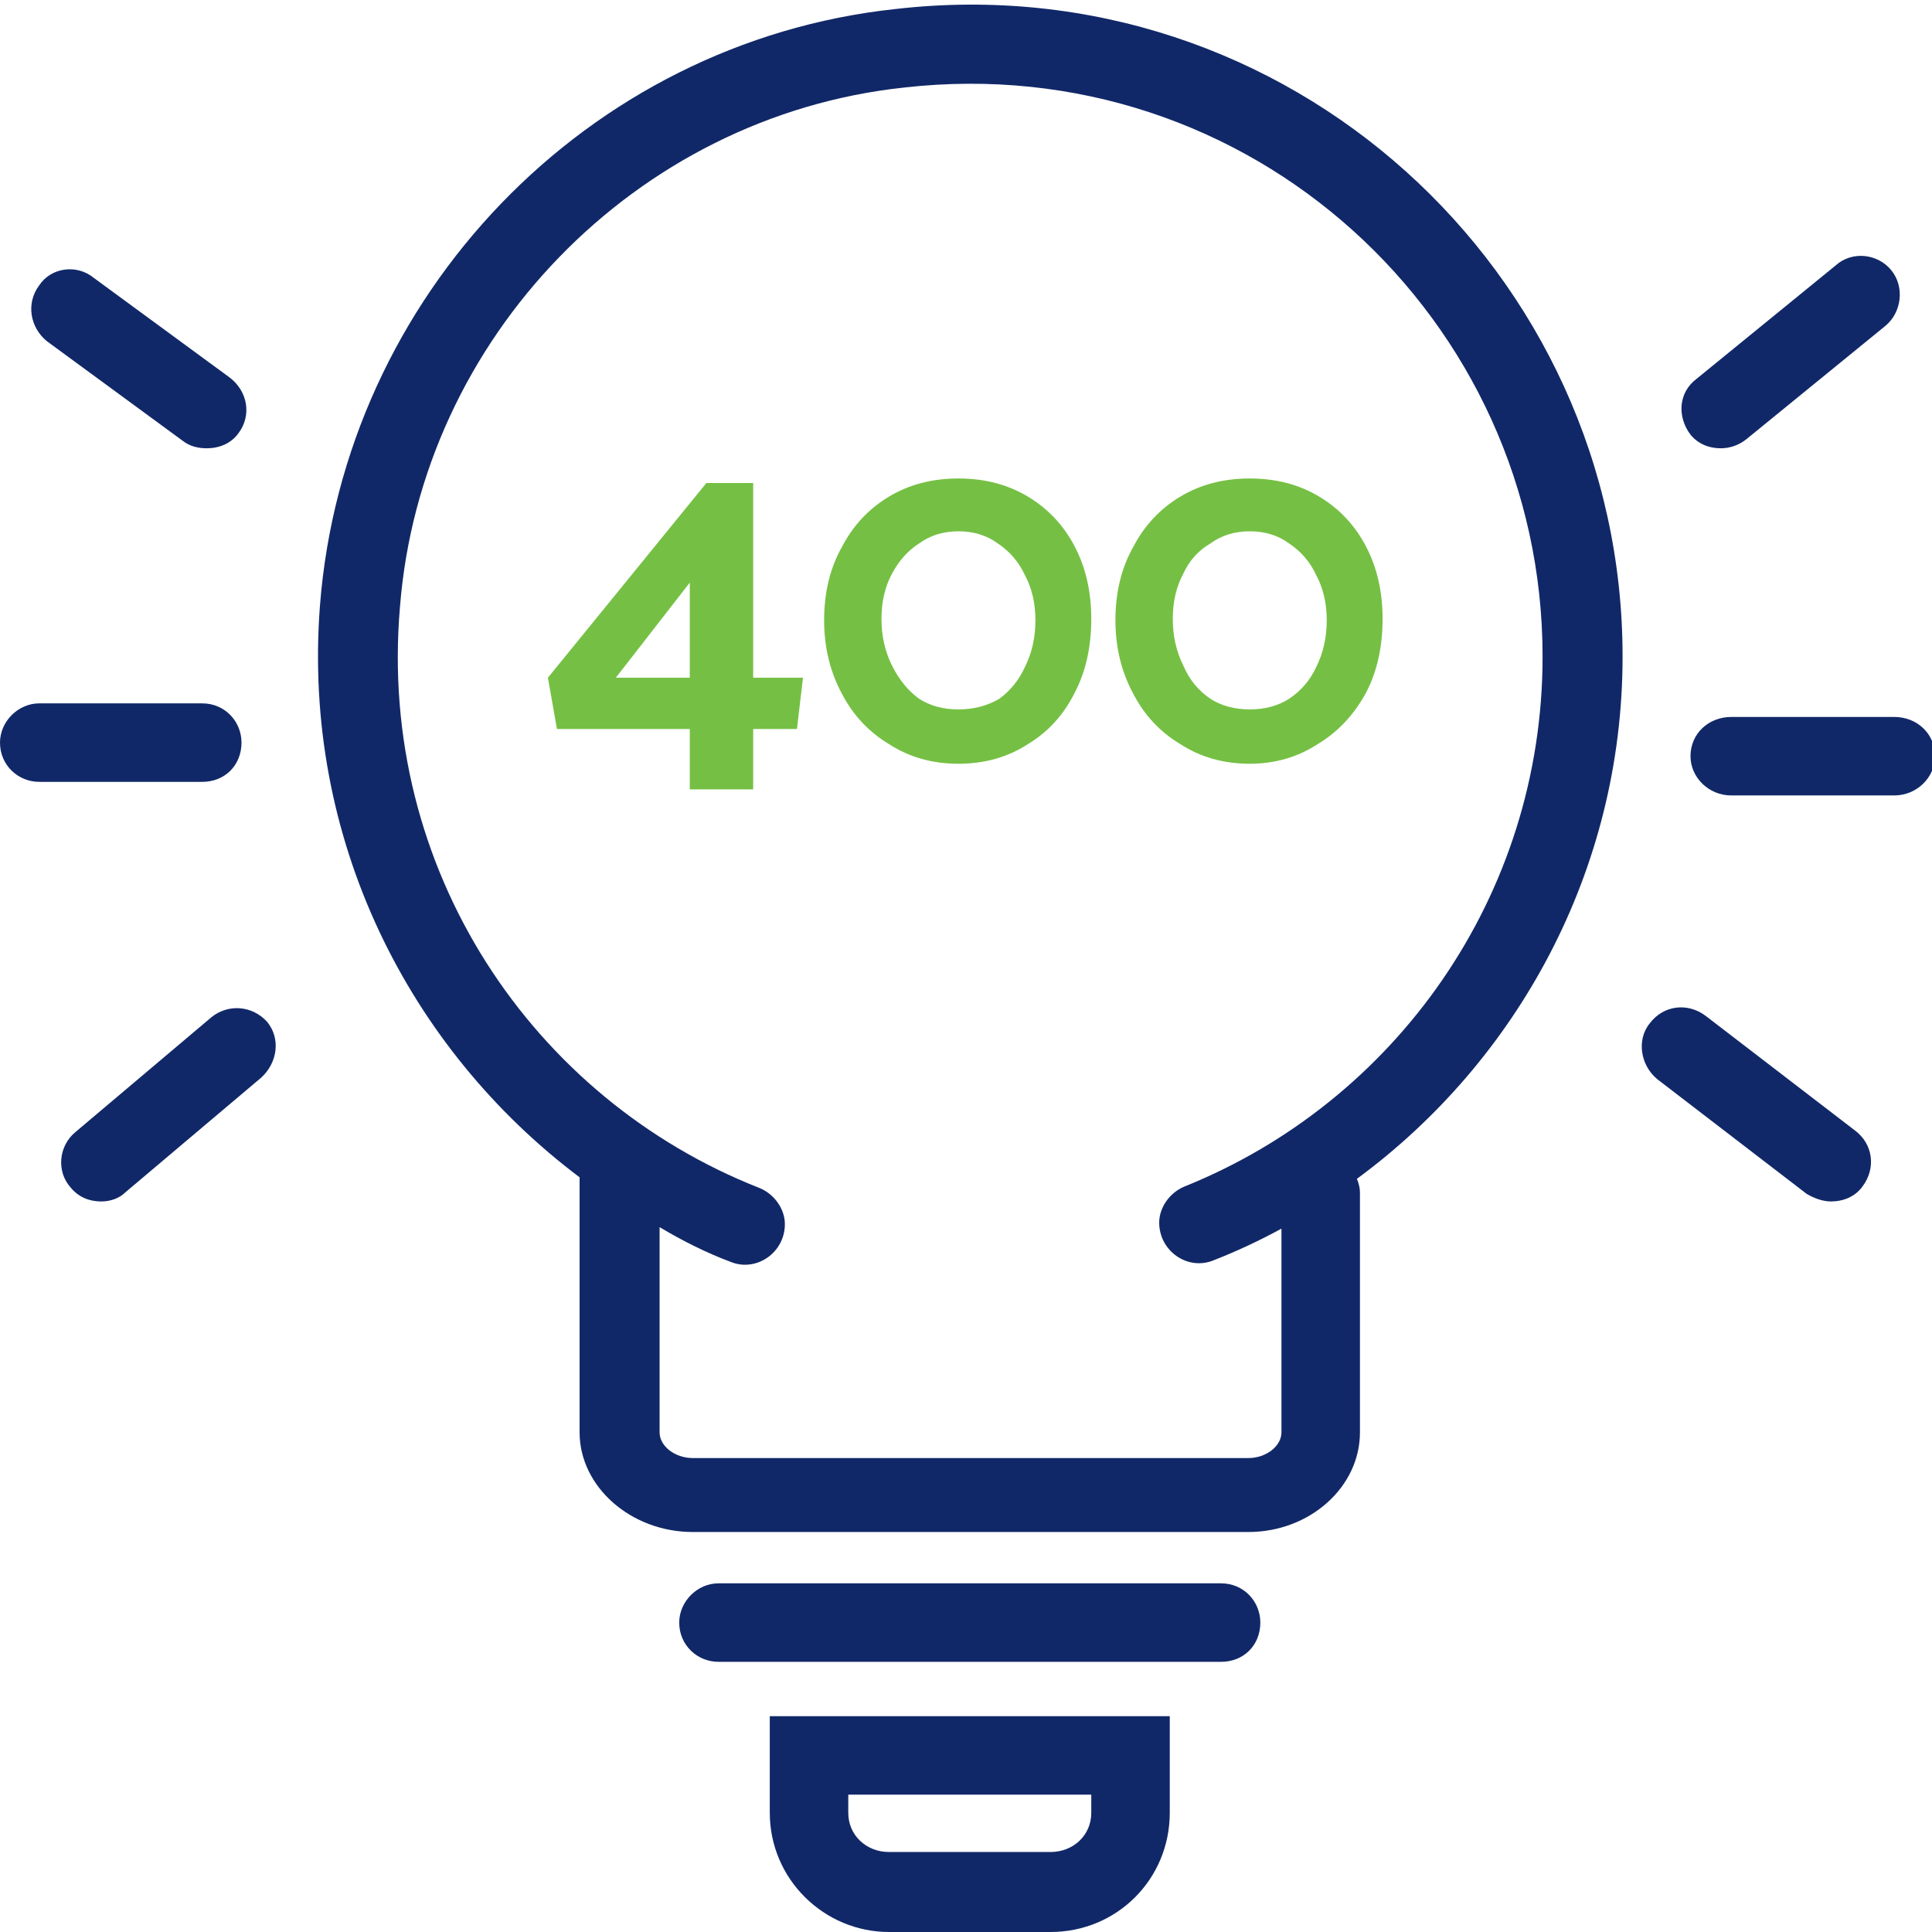
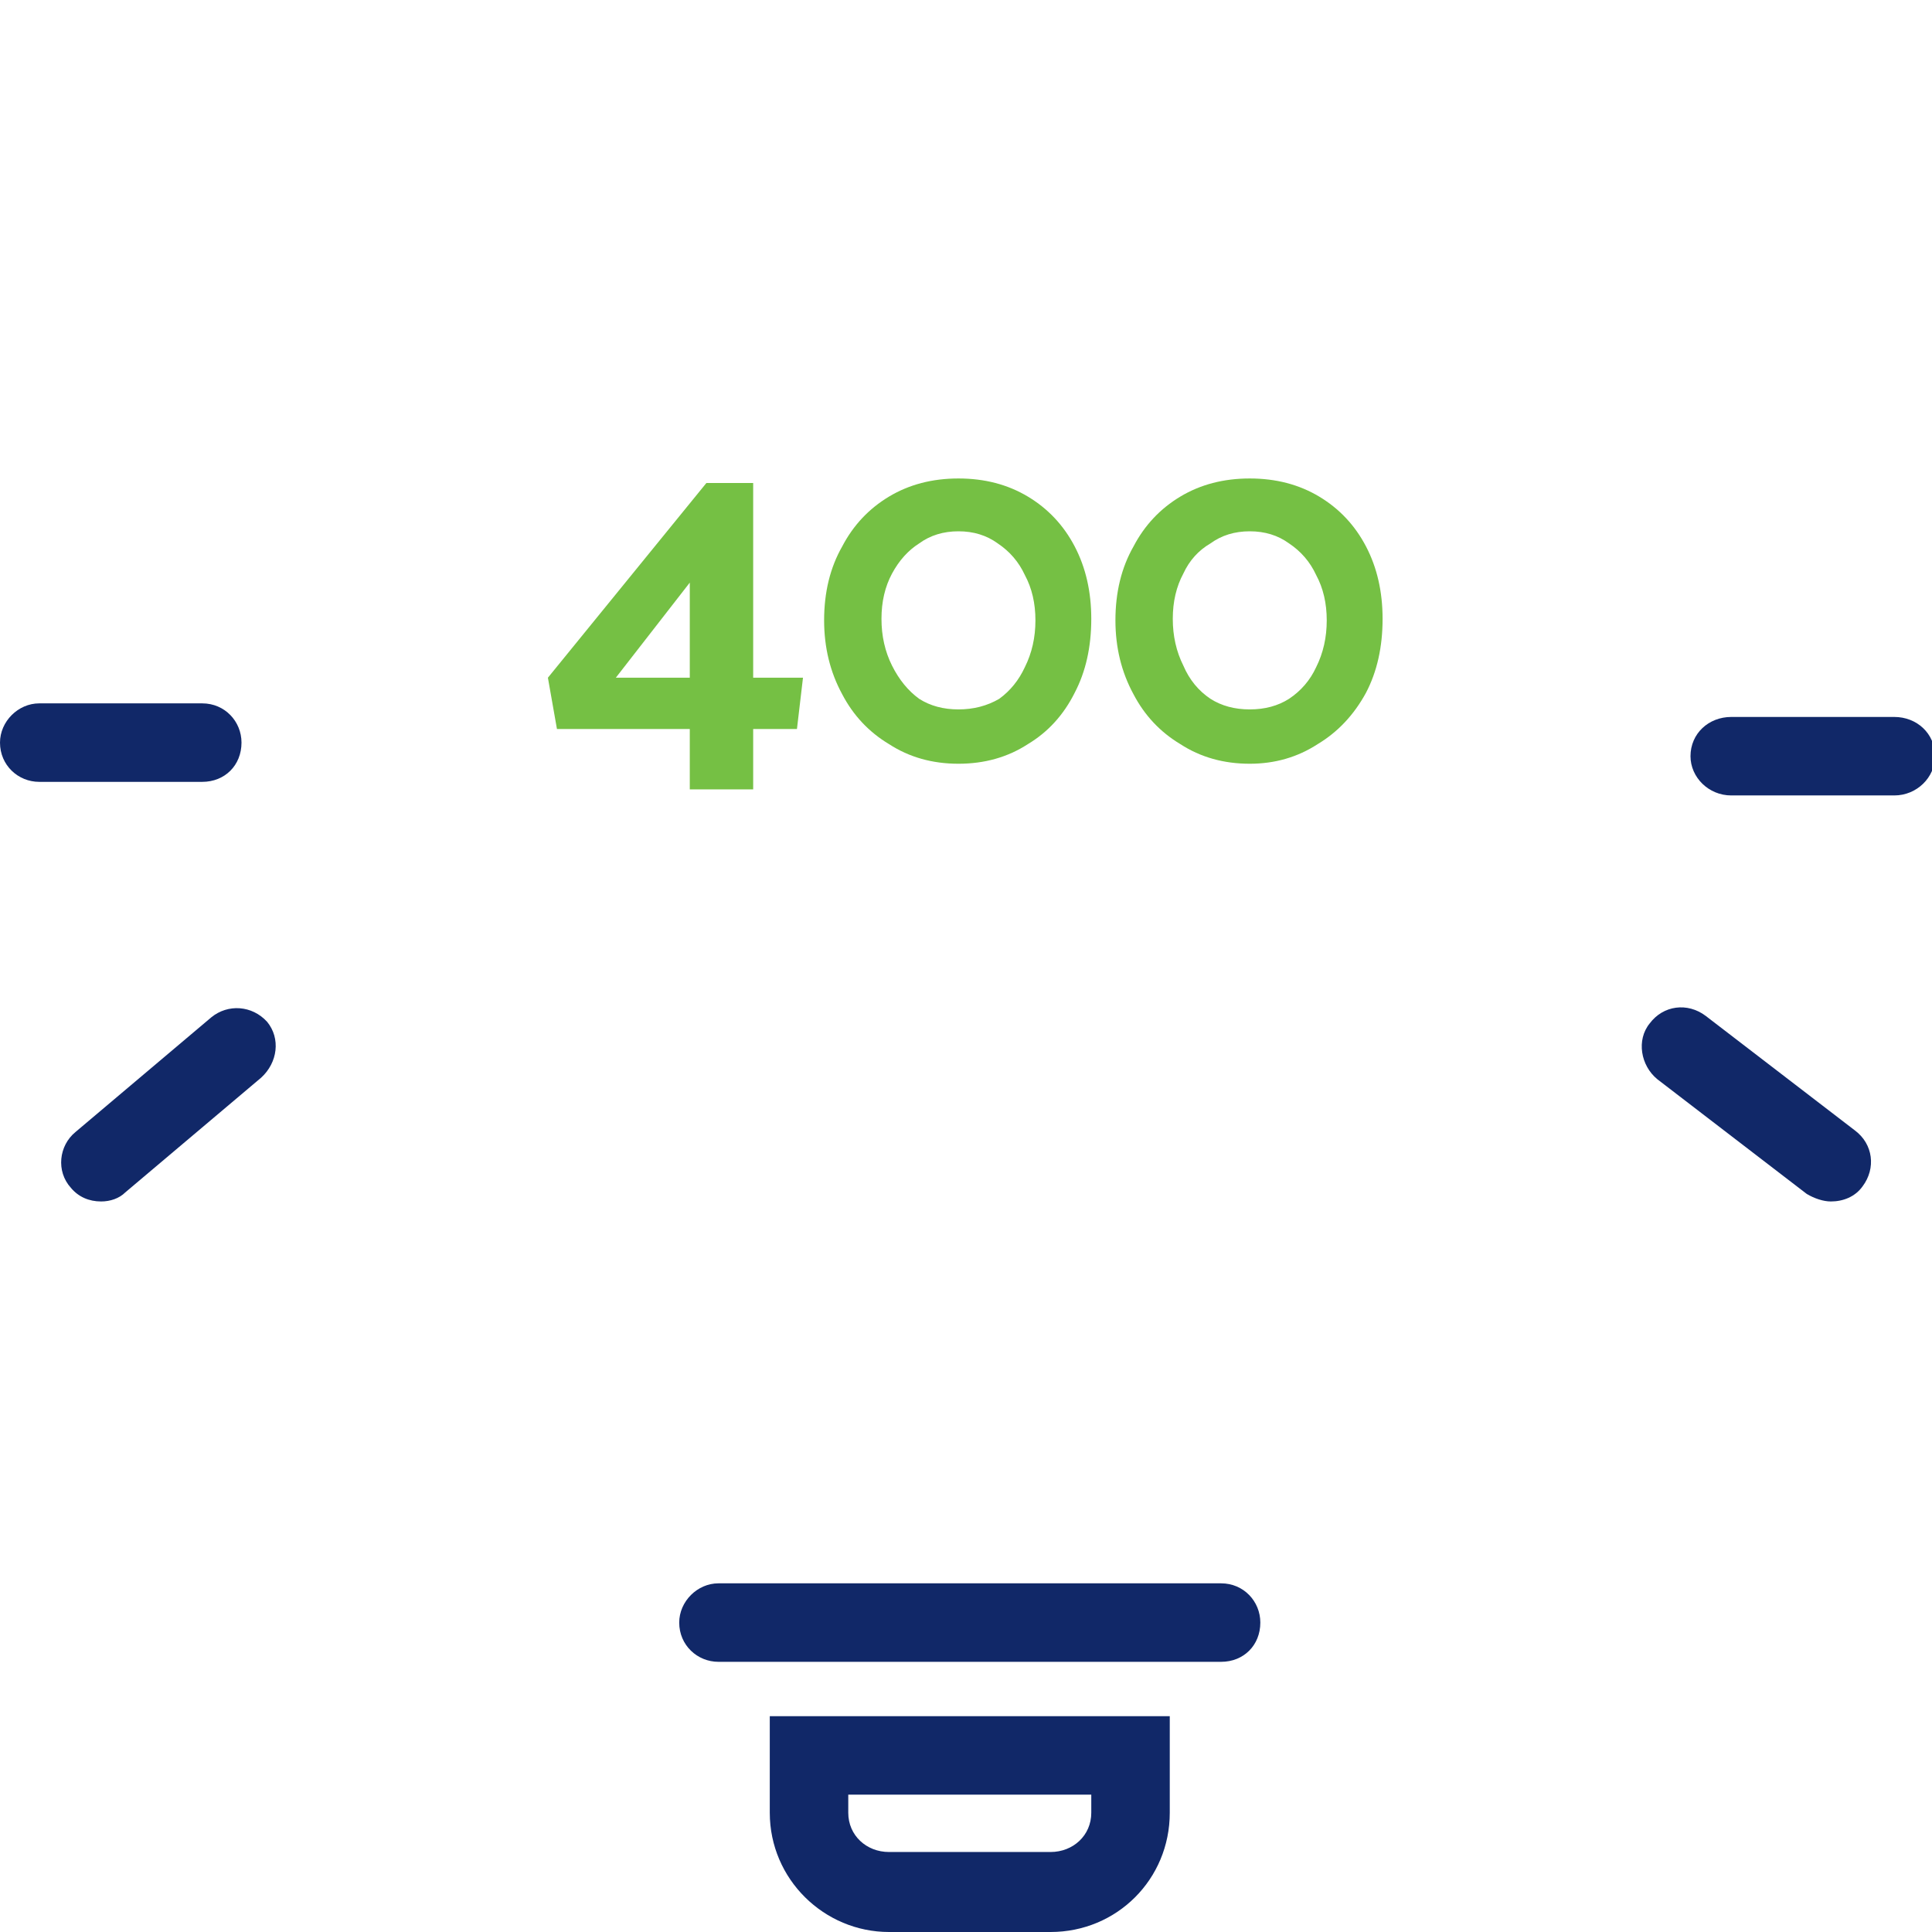
<svg xmlns="http://www.w3.org/2000/svg" version="1.2" viewBox="0 0 128 128" width="128" height="128">
  <title>Innovation with purpose - 400plus own - joint patents</title>
  <style>
		.s0 { fill: #112868 } 
		.s1 { fill: #75c044 } 
	</style>
  <g id="Layer 1">
    <g id="&lt;Group&gt;">
      <g id="&lt;Group&gt;">
-         <path id="&lt;Path&gt;" class="s0" d="m12.1 29.2c0.5 0.4 1.1 0.5 1.6 0.5 0.8 0 1.6-0.3 2.1-1 0.9-1.2 0.6-2.8-0.6-3.7l-9-6.6c-1.1-0.9-2.8-0.7-3.6 0.5-0.9 1.2-0.6 2.8 0.5 3.7z" />
        <path id="&lt;Path&gt;" class="s0" d="m16 49.2c0-1.4-1.1-2.6-2.6-2.6h-10.8c-1.4 0-2.6 1.2-2.6 2.6 0 1.5 1.2 2.6 2.6 2.6h10.8c1.5 0 2.6-1.1 2.6-2.6z" />
        <path id="&lt;Path&gt;" class="s0" d="m14 67.4l-9 7.6c-1.1 0.9-1.3 2.6-0.3 3.7 0.5 0.6 1.2 0.9 2 0.9 0.6 0 1.2-0.2 1.6-0.6l9-7.6c1.1-1 1.3-2.6 0.4-3.7-1-1.1-2.6-1.2-3.7-0.3z" />
        <path id="&lt;Path&gt;" class="s0" d="m113 67.3c-1.2-0.9-2.8-0.7-3.7 0.5-0.9 1.1-0.6 2.8 0.5 3.7l9.9 7.6c0.5 0.3 1.1 0.5 1.6 0.5 0.8 0 1.6-0.3 2.1-1 0.9-1.2 0.7-2.8-0.5-3.7z" />
        <path id="&lt;Path&gt;" class="s0" d="m125.5 47.5h-10.8c-1.5 0-2.7 1.1-2.7 2.6 0 1.4 1.2 2.6 2.7 2.6h10.8c1.5 0 2.7-1.2 2.7-2.6 0-1.5-1.2-2.6-2.7-2.6z" />
-         <path id="&lt;Path&gt;" class="s0" d="m114 29.7c0.6 0 1.2-0.2 1.7-0.6l9.2-7.5c1.1-0.9 1.3-2.6 0.4-3.7-0.9-1.1-2.6-1.3-3.7-0.3l-9.2 7.5c-1.2 0.9-1.3 2.5-0.4 3.7 0.5 0.6 1.2 0.9 2 0.9z" />
        <path id="&lt;Compound Path&gt;" fill-rule="evenodd" class="s0" d="m51 113.7h26.5v6.4c0 4.4-3.5 7.9-7.9 7.9h-10.7c-4.3 0-7.9-3.5-7.9-7.9zm5.2 6.4c0 1.5 1.2 2.6 2.7 2.6h10.7c1.5 0 2.7-1.1 2.7-2.6v-1.2h-16.1z" />
        <path id="&lt;Path&gt;" class="s0" d="m80.9 104.9h-33.3c-1.4 0-2.6 1.2-2.6 2.6 0 1.5 1.2 2.6 2.6 2.6h33.3c1.5 0 2.6-1.1 2.6-2.6 0-1.4-1.1-2.6-2.6-2.6z" />
-         <path id="&lt;Compound Path&gt;" fill-rule="evenodd" class="s0" d="m107.5 43.5c0 14.2-7 26.8-17.6 34.6q0.2 0.5 0.2 0.9v15.9c0 3.6-3.3 6.6-7.4 6.6h-36.8c-4.1 0-7.5-3-7.5-6.6v-16.9c-11.3-8.5-18.4-22.4-17.2-37.9 1.6-20.5 17.7-37.3 38.1-39.5 26-3 48.2 17.4 48.2 42.9zm-5.3 0c0-22.4-19.4-40.3-42.3-37.7-17.8 1.9-32 16.6-33.4 34.4-1.5 17.4 8.8 32.6 23.8 38.5 1 0.4 1.7 1.4 1.7 2.4 0 1.9-1.9 3.2-3.6 2.5-1.6-0.6-3.2-1.4-4.7-2.3v13.6c0 0.9 1 1.7 2.2 1.7h36.8c1.2 0 2.2-0.8 2.2-1.7v-13.5q-2.2 1.2-4.5 2.1c-1.7 0.7-3.6-0.6-3.6-2.5 0-1 0.7-2 1.7-2.4 13.9-5.6 23.7-19.2 23.7-35.1z" />
      </g>
      <g id="&lt;Group&gt;">
        <path id="&lt;Compound Path&gt;" fill-rule="evenodd" class="s1" d="m52.8 48.3h-2.9v4h-4.2v-4h-8.8l-0.6-3.4 10.5-12.9h3.1v12.9h3.3zm-12-3.4h4.9v-6.3z" />
        <path id="&lt;Compound Path&gt;" fill-rule="evenodd" class="s1" d="m55.8 36.2q1.1-2.1 3.1-3.3 2-1.2 4.6-1.2 2.6 0 4.6 1.2 2 1.2 3.1 3.3 1.1 2.1 1.1 4.8 0 2.8-1.1 4.9-1.1 2.2-3.1 3.4-2 1.3-4.6 1.3-2.6 0-4.6-1.3-2-1.2-3.1-3.3-1.2-2.2-1.2-4.9 0-2.8 1.2-4.9zm3.3 7.9q0.7 1.4 1.8 2.2 1.1 0.7 2.6 0.7 1.5 0 2.7-0.7 1.1-0.8 1.7-2.1 0.7-1.4 0.7-3.1 0-1.7-0.7-3-0.6-1.3-1.8-2.1-1.1-0.8-2.6-0.8-1.5 0-2.6 0.8-1.1 0.7-1.8 2-0.7 1.3-0.7 3 0 1.7 0.7 3.1z" />
        <path id="&lt;Compound Path&gt;" fill-rule="evenodd" class="s1" d="m75.1 36.2q1.1-2.1 3.1-3.3 2-1.2 4.6-1.2 2.6 0 4.6 1.2 2 1.2 3.1 3.3 1.1 2.1 1.1 4.8 0 2.8-1.1 4.9-1.2 2.2-3.2 3.4-2 1.3-4.5 1.3-2.6 0-4.6-1.3-2-1.2-3.1-3.3-1.2-2.2-1.2-4.9 0-2.8 1.2-4.9zm3.3 7.9q0.6 1.4 1.8 2.2 1.1 0.7 2.6 0.7 1.5 0 2.6-0.7 1.2-0.8 1.8-2.1 0.7-1.4 0.7-3.1 0-1.7-0.7-3-0.6-1.3-1.8-2.1-1.1-0.8-2.6-0.8-1.5 0-2.6 0.8-1.2 0.7-1.8 2-0.7 1.3-0.7 3 0 1.7 0.7 3.1z" />
      </g>
    </g>
  </g>
</svg>